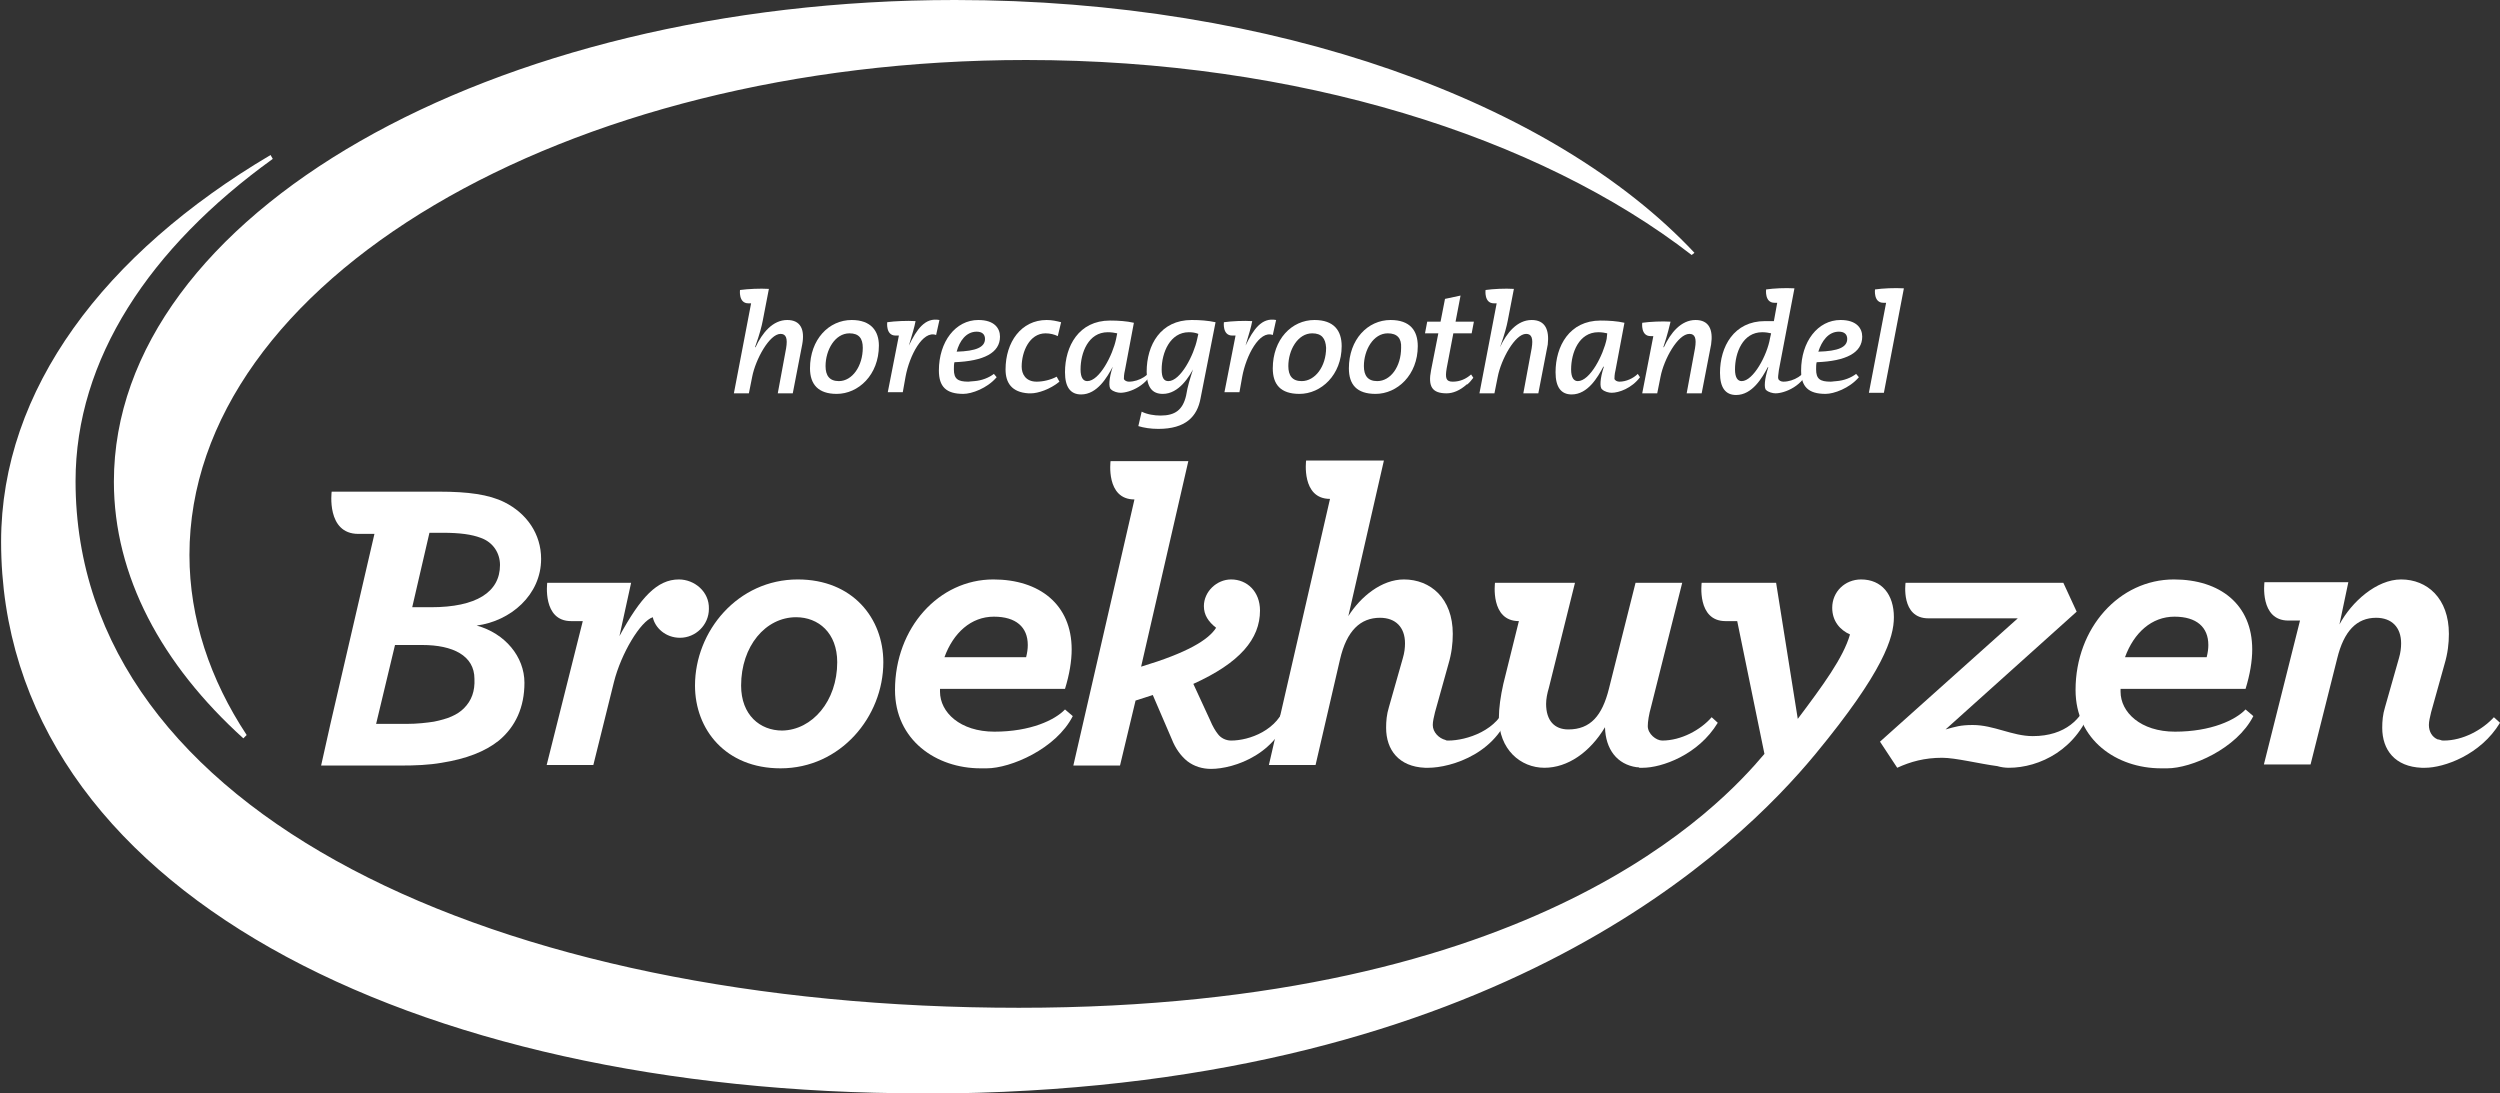
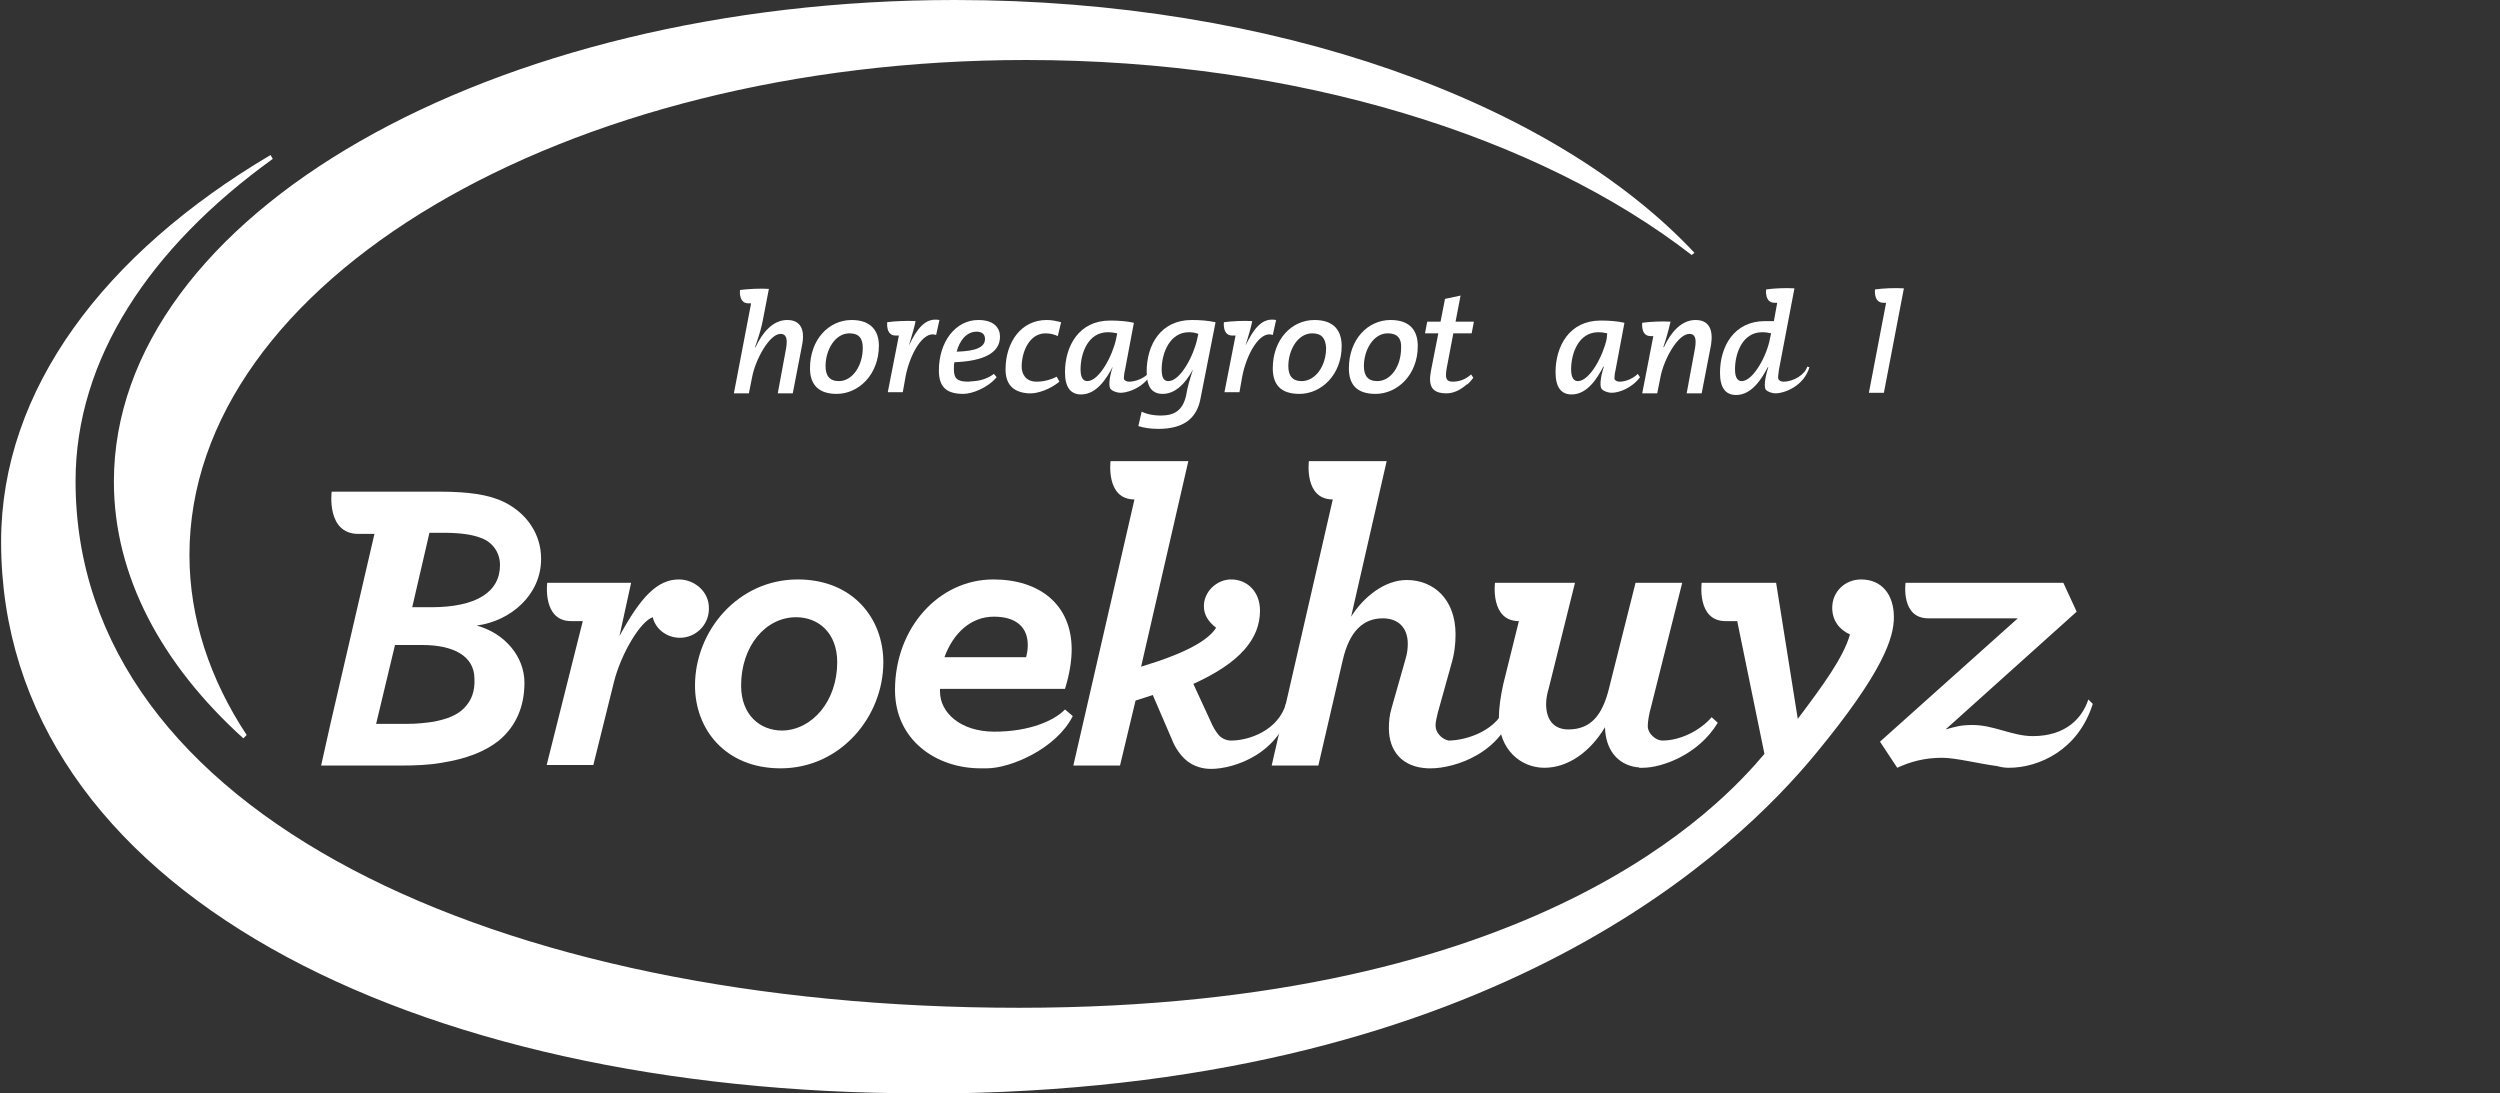
<svg xmlns="http://www.w3.org/2000/svg" version="1.1" id="Laag_1" x="0px" y="0px" viewBox="0 0 450 196.8" style="enable-background:new 0 0 450 196.8;" xml:space="preserve">
  <rect x="0" y="0" width="450" height="196.8" fill="#333333" stroke="none" />
  <style type="text/css">
	.st0{fill:#FFFFFF;}
</style>
  <g>
    <path class="st0" d="M175.4,68.6c-0.4,0-0.8,0.1-1.1,0.1c-1.9,0-2.6-0.5-2.6-2.2c0-0.4,0-1,0.1-1.3c5.3-0.2,8.2-1.7,8.2-4.6   c0-1.5-1-3-3.9-3c-4.1,0-7.1,3.9-7.1,9.1c0,2.9,1.3,4.2,4.4,4.2c1.5,0,4.3-1,6-3l-0.5-0.6C178,68,176.7,68.5,175.4,68.6z    M175.8,59.7c1,0,1.5,0.5,1.5,1.3c0,1.5-1.6,2.2-5.1,2.3C172.7,61.4,173.9,59.7,175.8,59.7z" />
    <path class="st0" d="M186.6,68.7c-2,0-2.7-1.4-2.7-2.7c0-2.7,1.4-6,4.3-6c0.8,0,1.6,0.2,2.2,0.5L191,58c-0.8-0.2-1.6-0.4-2.6-0.4   c-4.6,0-7.4,4-7.4,8.9c0,2.4,1.1,4.1,4.1,4.3c0.2,0,0.4,0,0.5,0c1.2,0,3.4-0.7,5.1-2.1l-0.5-0.9C189.1,68.4,187.7,68.7,186.6,68.7z   " />
    <path class="st0" d="M261.5,68.7c-1.2,0-1.4-0.6-1.1-2.4l1.2-6.3h3.3l0.4-2.1H262l0.9-4.7l-2.8,0.6l-0.8,4.1h-2.4l-0.4,2.1h2.4   l-1.3,6.6c-0.6,3,0.2,4.2,2.8,4.2c1.1,0,2.4-0.5,3.6-1.6c0,0,0,0,0.1,0l0,0c0.4-0.3,0.7-0.7,1.1-1.2l-0.4-0.6   C263.9,68.2,262.8,68.7,261.5,68.7z" />
    <path class="st0" d="M216.1,71.7c-0.6,3.3-2.7,5.5-7.6,5.5c-1.4,0-2.6-0.2-3.6-0.5l0.6-2.6c1,0.5,2.3,0.7,3.4,0.7   c2.6,0,4-1,4.6-3.6c0.3-1.8,0.6-2.7,1.4-5.2H215c-0.9,1.8-2.8,4.9-5.7,4.9c-1.9,0-2.9-1.2-2.9-4c0-4.8,2.5-9.3,8.1-9.3   c1.5,0,2.9,0.1,4.3,0.4L216.1,71.7z M214,59.8c-3.4,0-4.9,3.7-4.9,6.7c0,1.5,0.4,2.1,1.2,2.1c2.2,0,4.6-4.7,5.2-7.6l0.2-0.9   C215.2,59.9,214.7,59.8,214,59.8z" />
    <path class="st0" d="M233.9,70.9c-3.4,0-4.8-1.7-4.8-4.6c0-5.2,3.4-8.7,7.5-8.7c3.5,0,4.9,1.9,4.9,4.7   C241.5,67.5,237.8,70.9,233.9,70.9z M236.2,60c-2.6,0-4.3,3-4.3,5.9c0,1.7,0.7,2.7,2.4,2.7c2.4,0,4.4-2.6,4.4-6   C238.6,60.9,237.9,60,236.2,60z" />
    <path class="st0" d="M247.6,70.9c-3.4,0-4.8-1.7-4.8-4.6c0-5.2,3.4-8.7,7.5-8.7c3.5,0,4.9,1.9,4.9,4.7   C255.2,67.5,251.5,70.9,247.6,70.9z M249.8,60c-2.6,0-4.3,3-4.3,5.9c0,1.7,0.7,2.7,2.4,2.7c2.4,0,4.3-2.6,4.3-6   C252.3,60.9,251.5,60,249.8,60z" />
    <path class="st0" d="M207.5,66c-0.4,1.4-2.4,2.7-4.3,2.7c-0.4,0-0.8-0.2-0.9-0.5c0-0.2,0-0.8,0.2-1.6l1.6-8.5   c-1.3-0.3-2.8-0.4-4.3-0.4c-5.6,0-8.1,4.6-8.1,9.3c0,2.7,1,4,2.9,4c2.9,0,4.7-3.1,5.7-5l0,0c-0.7,2.1-0.8,3.8-0.3,4.1   c0.4,0.4,1.2,0.6,1.7,0.6c1.6,0,5.1-1.3,6.1-4.7L207.5,66z M200.9,61c-0.6,2.9-3,7.6-5.2,7.6c-0.7,0-1.2-0.6-1.2-2.1   c0-3,1.4-6.7,4.9-6.7c0.7,0,1.2,0.1,1.7,0.2L200.9,61z" />
    <path class="st0" d="M224.2,62.2L224.2,62.2c0.6-2,1-3.3,1.2-4.4c-1.5-0.1-3.7,0-5.1,0.2l0,0h0c0,0-0.3,2.4,1.5,2.4   c0.2,0,0.4,0,0.6,0l-2,10.2h2.7l0.5-2.8c0.7-3.8,3.1-8.4,5.5-7.5l0.6-2.7C227.1,57.1,225.6,59.3,224.2,62.2z" />
    <path class="st0" d="M153.3,57.6c-4.1,0-7.5,3.5-7.5,8.7c0,2.9,1.5,4.6,4.8,4.6c3.9,0,7.6-3.4,7.6-8.7   C158.2,59.6,156.8,57.6,153.3,57.6z M151,68.6c-1.7,0-2.4-1-2.4-2.7c0-2.9,1.7-5.9,4.3-5.9c1.7,0,2.4,0.9,2.4,2.6   C155.3,65.9,153.4,68.6,151,68.6z" />
    <path class="st0" d="M163.6,62.2L163.6,62.2c0.6-2,1-3.3,1.2-4.4c-1.5-0.1-3.7,0-5.1,0.2l0,0l0,0c0,0-0.3,2.4,1.5,2.4   c0.2,0,0.4,0,0.6,0l-2,10.2h2.7l0.5-2.8c0.7-3.8,3.1-8.4,5.5-7.5l0.6-2.7C166.5,57.1,165,59.3,163.6,62.2z" />
    <path class="st0" d="M141.7,57.6c-2.6,0-4.5,2.3-5.7,4.9l-0.1,0c0.9-2.5,1.2-3.8,1.4-4.8l1.1-5.7c-1.6-0.1-3.7,0-5.2,0.2   c0,0-0.3,2.4,1.5,2.4c0.2,0,0.3,0,0.5,0l-3.1,16.2h2.7l0.6-3c0.6-3.1,3.1-7.7,5.1-7.7c1,0,1.3,0.8,1,2.6l-1.5,8.1h2.7l1.7-8.8   C144.9,59.3,144.1,57.6,141.7,57.6z" />
-     <path class="st0" d="M275.7,57.6c-2.6,0-4.5,2.3-5.7,4.9l0,0c0.9-2.5,1.2-3.8,1.4-4.8l1.1-5.7c-1.6-0.1-3.7,0-5.1,0.2   c0,0-0.3,2.4,1.5,2.4c0.2,0,0.3,0,0.5,0l-3.1,16.2h2.7l0.6-3c0.6-3.1,3.1-7.7,5.1-7.7c1,0,1.3,0.8,1,2.6l-1.5,8.1h2.7l1.7-8.8   C278.9,59.3,278.1,57.6,275.7,57.6z" />
    <path class="st0" d="M325.3,66c-0.4,1.4-2.4,2.7-4.3,2.7c-0.4,0-0.8-0.2-0.9-0.5c-0.1-0.2,0-0.8,0.1-1.6l2.8-14.7   c-1.7-0.1-3.7,0-5.1,0.2c0,0-0.3,2.4,1.5,2.4c0.2,0,0.3,0,0.5,0l-0.6,3.3c-0.2,0-0.5,0-0.7,0c-0.3,0-0.6,0-0.9,0   c-5.6,0-8.1,4.6-8.1,9.3c0,2.7,1,4,2.9,4c2.9,0,4.7-3.1,5.7-5l0.1,0c-0.7,2.1-0.8,3.8-0.4,4.1c0.4,0.4,1.2,0.6,1.7,0.6   c1.6,0,5.1-1.3,6.1-4.7L325.3,66z M313.5,68.6c-0.7,0-1.2-0.6-1.2-2.1c0-3,1.4-6.7,4.9-6.7c0.6,0,1.2,0.1,1.6,0.2l-0.2,0.9   C318.1,63.9,315.6,68.6,313.5,68.6z" />
    <path class="st0" d="M291.5,68.7c-0.4,0-0.8-0.2-0.9-0.5c0-0.2,0-0.8,0.2-1.6l1.6-8.5c-1.3-0.3-2.8-0.4-4.3-0.4   c-5.6,0-8.1,4.6-8.1,9.3c0,2.7,1,4,2.9,4c2.9,0,4.7-3.1,5.7-5l0.1,0c-0.7,2.1-0.8,3.8-0.3,4.1c0.4,0.4,1.2,0.6,1.7,0.6   c1.3,0,3.6-0.8,5.1-2.8l-0.4-0.6C294,68.1,292.7,68.7,291.5,68.7z M289.2,61c-0.6,2.9-3,7.6-5.2,7.6c-0.7,0-1.2-0.6-1.2-2.1   c0-3,1.4-6.7,4.9-6.7c0.6,0,1.2,0.1,1.6,0.2L289.2,61z" />
    <path class="st0" d="M305.2,57.6c-2.6,0-4.5,2.3-5.7,4.9l-0.1,0c0.8-2.4,1.1-3.8,1.3-4.6c-1.5-0.1-3.7,0-5.1,0.2   c0,0-0.3,2.4,1.5,2.4c0.2,0,0.4,0,0.5,0l-2,10.3h2.7l0.6-3c0.6-3.1,3.1-7.7,5.2-7.7c1,0,1.3,0.8,1,2.6l-1.5,8.1h2.7l1.7-8.8   C308.4,59.3,307.6,57.6,305.2,57.6z" />
-     <path class="st0" d="M330.6,68.6c-0.4,0-0.7,0.1-1.1,0.1c-1.9,0-2.6-0.5-2.6-2.2c0-0.4,0-1,0.1-1.3c5.3-0.2,8.2-1.7,8.2-4.6   c0-1.5-1-3-3.9-3c-4.1,0-7.1,3.9-7.1,9.1c0,2.9,1.3,4.2,4.4,4.2c1.5,0,4.3-1,6-3l-0.5-0.6C333.2,68,331.9,68.5,330.6,68.6z    M331,59.7c1,0,1.5,0.5,1.5,1.3c0,1.5-1.6,2.2-5.2,2.3C327.9,61.4,329.1,59.7,331,59.7z" />
    <path class="st0" d="M337.5,52.1c0,0-0.3,2.4,1.5,2.4c0.2,0,0.3,0,0.5,0l-3.1,16.2h2.7l3.6-18.8C341,51.8,338.9,51.9,337.5,52.1z" />
    <path class="st0" d="M171.9,0C88.3,0,20.5,38.8,20.5,86.7c0,17,8.6,32.9,23.3,46.2l0.6-0.6c-6.6-10-10.3-21-10.3-32.4   c0-49.2,67.4-89.1,150.6-89.1c48.9,0,92.3,13.8,119.8,35.1l0.5-0.4C279.6,18.4,229.5,0,171.9,0z" />
    <path class="st0" d="M335,104.3c-2.9,0-5.2,2.2-5.2,5.1c0,2.4,1.4,4,3.2,4.8c-1.2,4.2-4.9,9.2-9.4,15.2l-3.9-24.5h-13.4   c0,0-0.9,6.9,4.3,6.9h2.1l4.9,23.9c-7.6,9-40.9,45.7-134.2,45.7c-93.8,0-169.8-34.9-169.8-94.8c0-21.9,13.3-42,35.5-58l-0.4-0.7   C18.8,45.6,0.2,70.1,0.2,97.5c0,62.7,74.2,99.3,165.7,99.3c1.8,0,3.5,0,5.3,0c0.1,0,0.3,0,0.4,0c98.2-1.6,141.5-44.5,155.2-61.1   c12.3-14.9,14.1-21,14.1-24.6C340.9,107,338.7,104.3,335,104.3z" />
    <path class="st0" d="M125.1,123.4c0-9.8,7.7-19.1,18.5-19.1c9.9,0,15.4,7,15.4,14.9c0,9.8-7.7,19.1-18.5,19.1   C130.6,138.3,125.1,131.3,125.1,123.4z M150.7,119.2c0-5.3-3.4-8.1-7.4-8.1c-5.5,0-9.9,5.2-9.9,12.3c0,5.3,3.4,8.1,7.4,8.1   C146.2,131.4,150.7,126.2,150.7,119.2z" />
-     <path class="st0" d="M271.2,126.6c-1.4,4.9-7.3,6.7-10.5,6.7c-0.2,0-0.4,0-0.5-0.1c-1.2-0.3-2.3-1.4-2.3-2.7c0-0.7,0.2-1.4,0.4-2.3   l2.4-8.6c0.6-2,0.8-3.8,0.8-5.5c0-6.4-4-9.8-8.8-9.8c-4,0-7.8,3.1-10,6.6l6.4-28h-14c0,0-0.9,6.9,4.3,6.9l-11,47.9h8.4l4.4-19   c1.2-5.2,3.7-7.5,7.2-7.5c2.8,0,4.5,1.7,4.5,4.6c0,0.8-0.1,1.7-0.4,2.7l-2.5,8.8c-0.4,1.3-0.5,2.5-0.5,3.7c0,4,2.3,7,7,7.2   c0.2,0,0.4,0,0.6,0c4,0,13.1-2.6,15.1-11.5L271.2,126.6z" />
+     <path class="st0" d="M271.2,126.6c-1.4,4.9-7.3,6.7-10.5,6.7c-1.2-0.3-2.3-1.4-2.3-2.7c0-0.7,0.2-1.4,0.4-2.3   l2.4-8.6c0.6-2,0.8-3.8,0.8-5.5c0-6.4-4-9.8-8.8-9.8c-4,0-7.8,3.1-10,6.6l6.4-28h-14c0,0-0.9,6.9,4.3,6.9l-11,47.9h8.4l4.4-19   c1.2-5.2,3.7-7.5,7.2-7.5c2.8,0,4.5,1.7,4.5,4.6c0,0.8-0.1,1.7-0.4,2.7l-2.5,8.8c-0.4,1.3-0.5,2.5-0.5,3.7c0,4,2.3,7,7,7.2   c0.2,0,0.4,0,0.6,0c4,0,13.1-2.6,15.1-11.5L271.2,126.6z" />
    <path class="st0" d="M375.9,125.9c-1.1,3.4-4.1,6.6-10,6.6c-3.7,0-7-2-10.8-2c-2.2,0-3.1,0.3-4.9,0.8l23.6-21.2l-2.4-5.2H343   c0,0-0.9,6.4,4.1,6.4l0,0h16.1l-24.8,22.2l3.1,4.7c2.4-1.1,4.9-1.8,8.1-1.8c2.4,0,6.8,1.1,9.9,1.5c0.7,0.2,1.4,0.3,2.1,0.3   c5.4,0,12.5-3.2,15.1-11.5L375.9,125.9z" />
    <path class="st0" d="M122.2,104.3c-3.9,0-6.9,3.2-10.7,10.2l2.1-9.6H98.5c0,0-0.9,6.9,4.3,6.9h2.1l-6.5,25.9h8.4l3.7-14.9   c1.3-5.2,4.8-11,7-11.7c0.4,1.9,2.3,3.7,4.9,3.7c2.8,0,5.2-2.3,5.2-5.2C127.7,106.5,125,104.3,122.2,104.3z" />
    <path class="st0" d="M191.7,127.7c-1.8,1.9-6.2,4-12.7,4c-6.2,0-9.8-3.5-9.8-7.2V124h22.5c0.8-2.6,1.2-5,1.2-7.1   c0-8.1-5.8-12.6-14.1-12.6c-9.8,0-17.7,8.7-17.7,19.9c0,9,7.4,14.1,15.4,14.1c0.1,0,0.3,0,0.4,0c0.2,0,0.4,0,0.7,0   c4.3,0,12.5-3.5,15.5-9.4L191.7,127.7z M178.9,111c4,0,6.1,1.9,6.1,5.1c0,0.7-0.1,1.4-0.3,2.2H170C171.6,113.9,174.8,111,178.9,111   z" />
    <path class="st0" d="M85.8,112.6c6.1-0.8,11.6-5.5,11.6-12c0-4.5-2.6-8.2-6.6-10.2c-2.8-1.4-6.6-1.9-11.7-1.9H59.7   c0,0-1,7.6,4.8,7.6h2.9l-7.9,34.1l-1.7,7.6H72c2.8,0,5.2-0.1,7.5-0.5c4.4-0.7,7.8-2,10.3-4c3-2.5,4.6-6,4.6-10.4   C94.4,118.2,90.9,114,85.8,112.6z M77.3,95.9h2.4c3.1,0,5.2,0.3,6.8,0.9c2.3,0.8,3.5,2.8,3.5,4.9c0,4.9-4.3,7.6-12.4,7.6h-3.4   L77.3,95.9z M83.5,127.5c-1.2,1.2-2.9,1.9-5.4,2.4c-1.3,0.2-3,0.4-4.9,0.4h-5.5l3.4-14.2h4.9c5.5,0,9.4,1.9,9.4,6.1   C85.5,124.4,84.9,126.1,83.5,127.5z" />
    <path class="st0" d="M231.5,126.6c-1.4,4.9-6.7,6.7-9.9,6.7c-1,0-1.9-0.5-2.4-1.2c-0.4-0.5-0.9-1.3-1.4-2.5l-3-6.5   c8.4-3.8,12-8.1,12-13.2c0-3.4-2.3-5.6-5.2-5.6c-2.6,0-4.9,2.2-4.9,4.8c0,1.6,0.8,2.8,2.2,3.9c-1.4,2.2-5.2,4.5-13.5,7l8.5-37h-14   c0,0-0.9,6.9,4.3,6.9l0,0l0,0l-11,47.9h8.4l2.8-11.7l3.1-1l3.4,7.9c0.7,1.8,1.7,3.1,2.8,4c1.3,1,2.8,1.4,4.3,1.4   c4,0,12.5-2.6,14.5-11.5L231.5,126.6z" />
    <path class="st0" d="M299.2,133.3c-1.1,0-2.6-1.2-2.6-2.6c0-0.8,0.2-2.1,0.6-3.5l5.6-22.3h-8.4l-4.8,19.1c-1.2,4.8-3.3,7.3-7.3,7.3   c-2.5,0-4-1.6-4-4.6c0-0.9,0.2-1.9,0.5-2.9l4.7-18.9h-14.4c0,0-0.9,6.9,4.3,6.9l-2.8,11.3c-0.5,2.2-0.8,4.4-0.8,6.1   c0,5.7,3.9,9,8.2,9c4.2,0,8.2-2.8,10.9-7.3c0.1,4,2.2,6.7,5.7,7.2c0,0,0.1,0,0.1,0c0.1,0,0.3,0,0.4,0.1c0.2,0,0.4,0,0.6,0   c3.4,0,10-2.3,13.5-8.1l-1.1-1C306.1,131.4,302.6,133.3,299.2,133.3z" />
-     <path class="st0" d="M439.9,133.3c-0.2,0-0.4,0-0.6-0.1c-0.1,0-0.3-0.1-0.4-0.1c0,0-0.1,0-0.1,0c-1-0.4-1.6-1.4-1.6-2.6   c0-0.7,0.2-1.4,0.4-2.3l2.4-8.6c0.6-2,0.8-3.8,0.8-5.5c0-6.4-3.9-9.8-8.6-9.8c-4.4,0-8.9,4-11.1,8.1l1.6-7.6h-15.1   c0,0-0.9,6.9,4.3,6.9h2.1l-6.5,25.9h8.4l4.8-19.1c1.2-4.9,3.5-7.3,7-7.3c2.8,0,4.5,1.7,4.5,4.6c0,0.8-0.1,1.7-0.4,2.7l-2.5,8.8   c-0.4,1.3-0.5,2.5-0.5,3.7c0,4,2.3,7,7.1,7.2c0.2,0,0.4,0,0.6,0c3.4,0,10-2.3,13.5-8.1l-1.1-1C446.8,131.4,443.3,133.3,439.9,133.3   z" />
-     <path class="st0" d="M404.2,127.7c-1.8,1.9-6.2,4-12.7,4c-6.2,0-9.8-3.5-9.8-7.2V124h22.5c0.8-2.6,1.2-5,1.2-7.1   c0-8.1-5.8-12.6-14.1-12.6c-9.8,0-17.7,8.7-17.7,19.9c0,9,7.4,14.1,15.4,14.1c0.1,0,0.2,0,0.4,0c0.2,0,0.4,0,0.7,0   c4.3,0,12.5-3.5,15.5-9.4L404.2,127.7z M391.4,111c4,0,6.1,1.9,6.1,5.1c0,0.7-0.1,1.4-0.3,2.2h-14.7   C384.1,113.9,387.3,111,391.4,111z" />
  </g>
</svg>